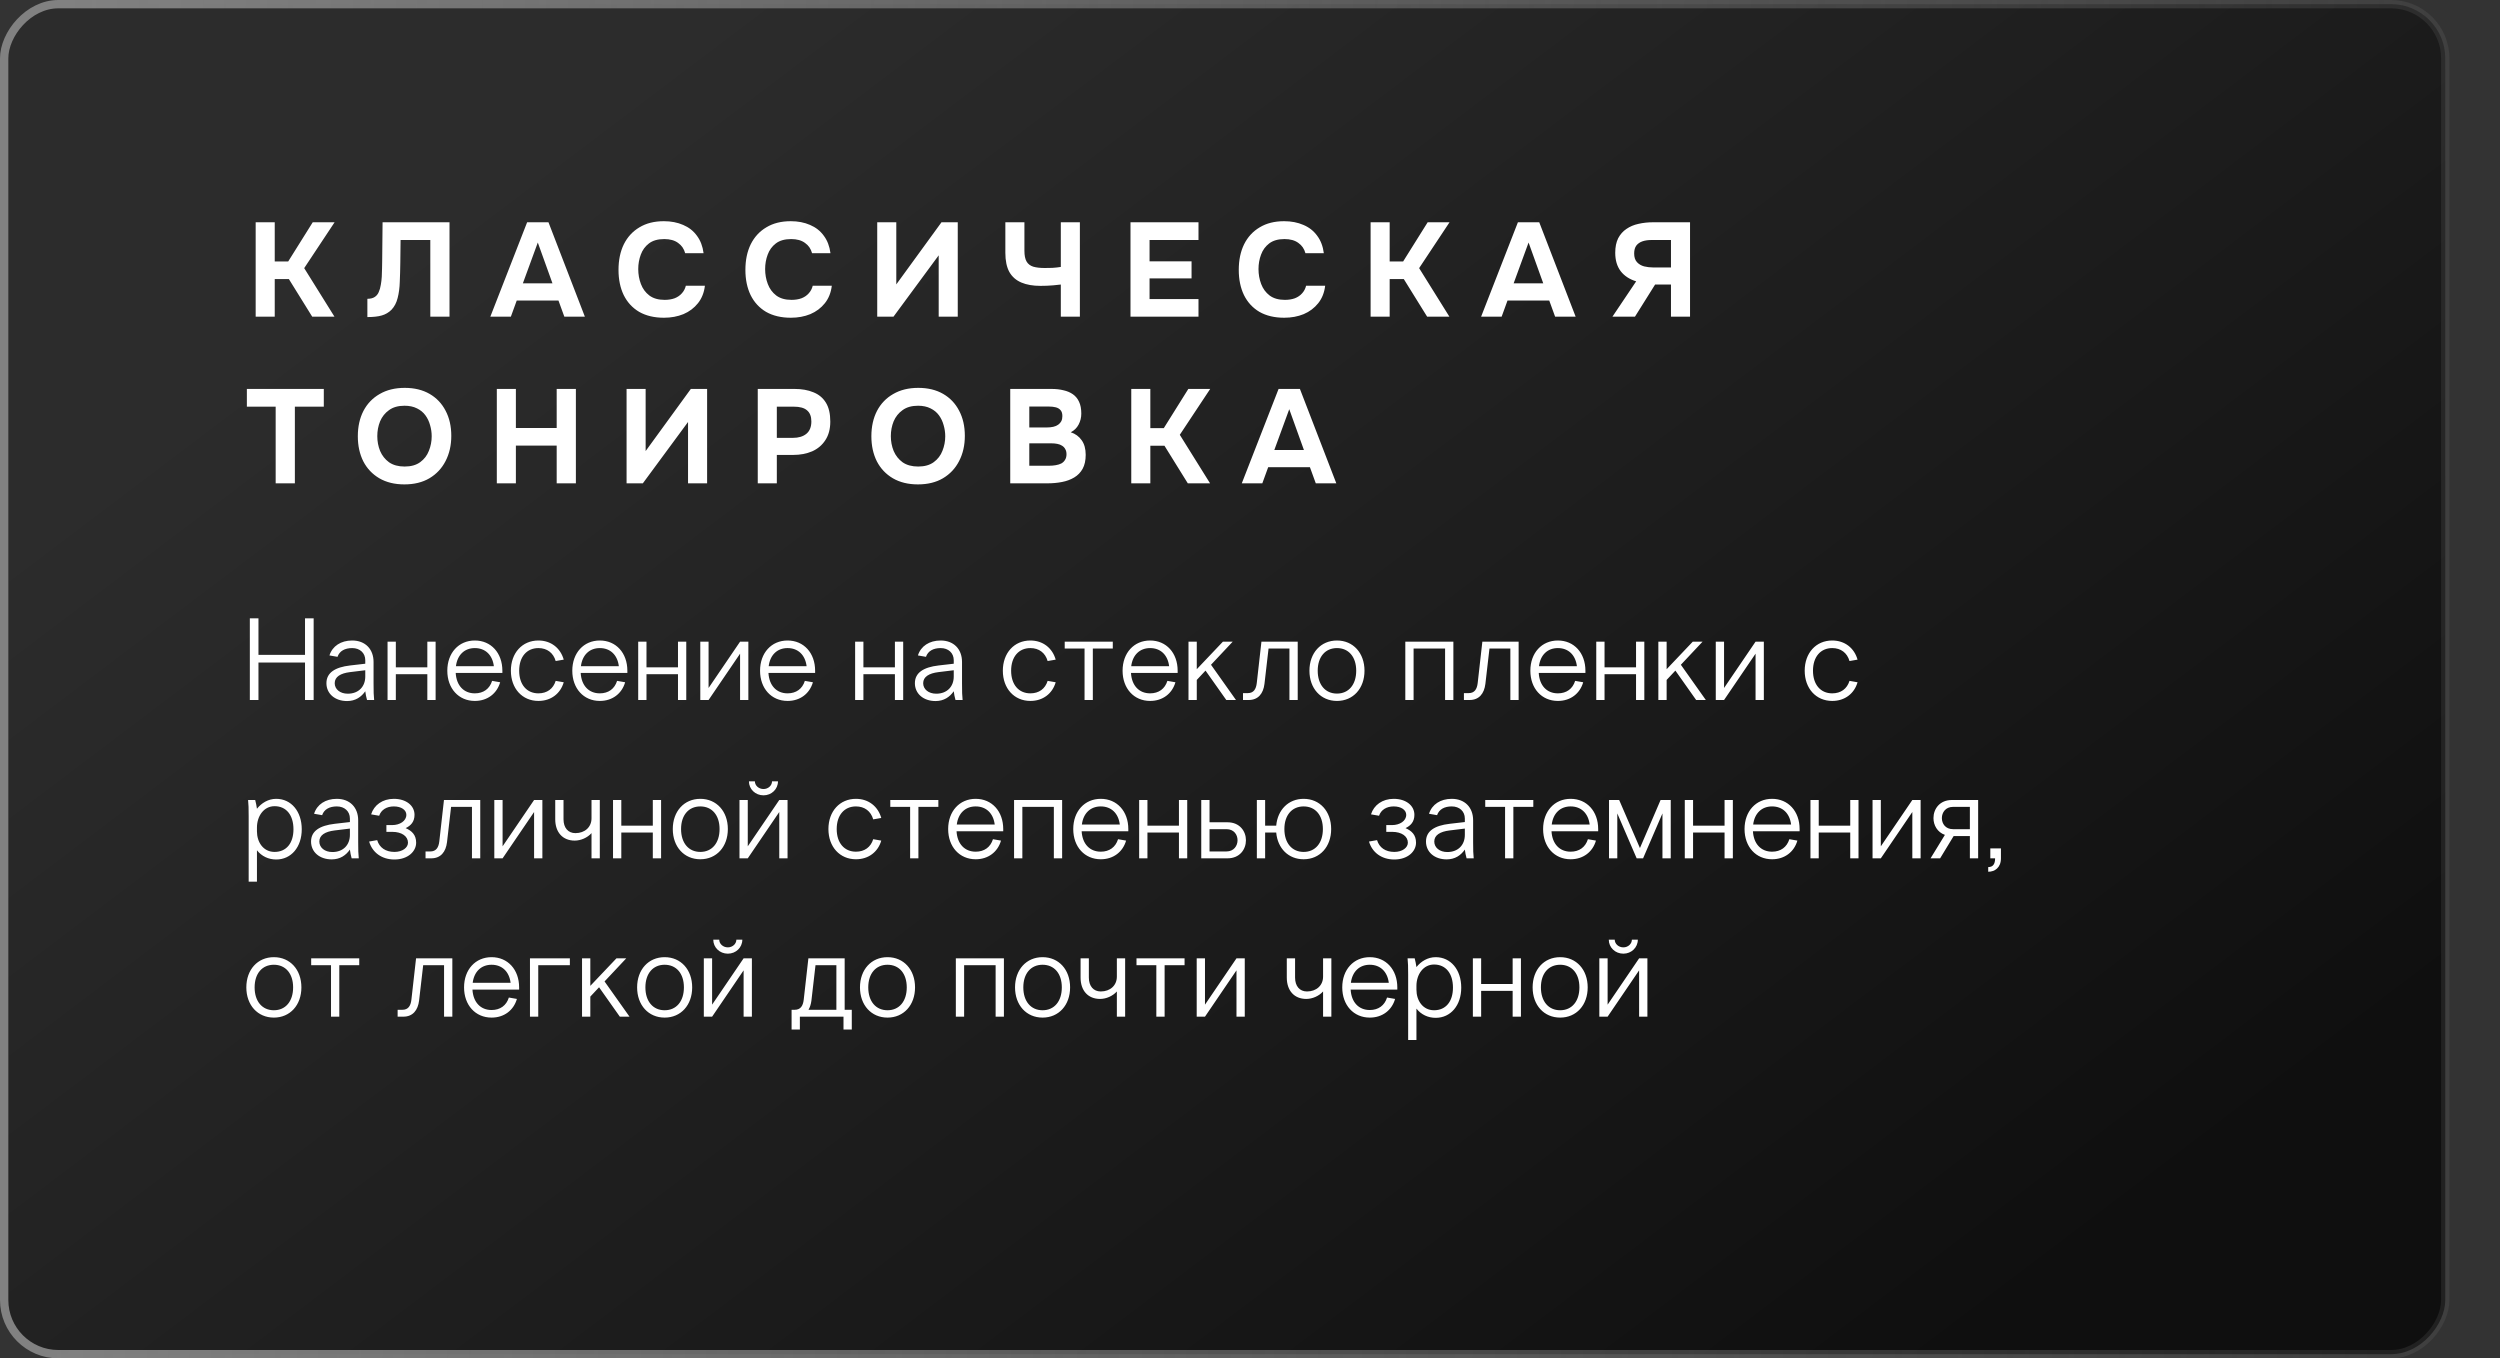
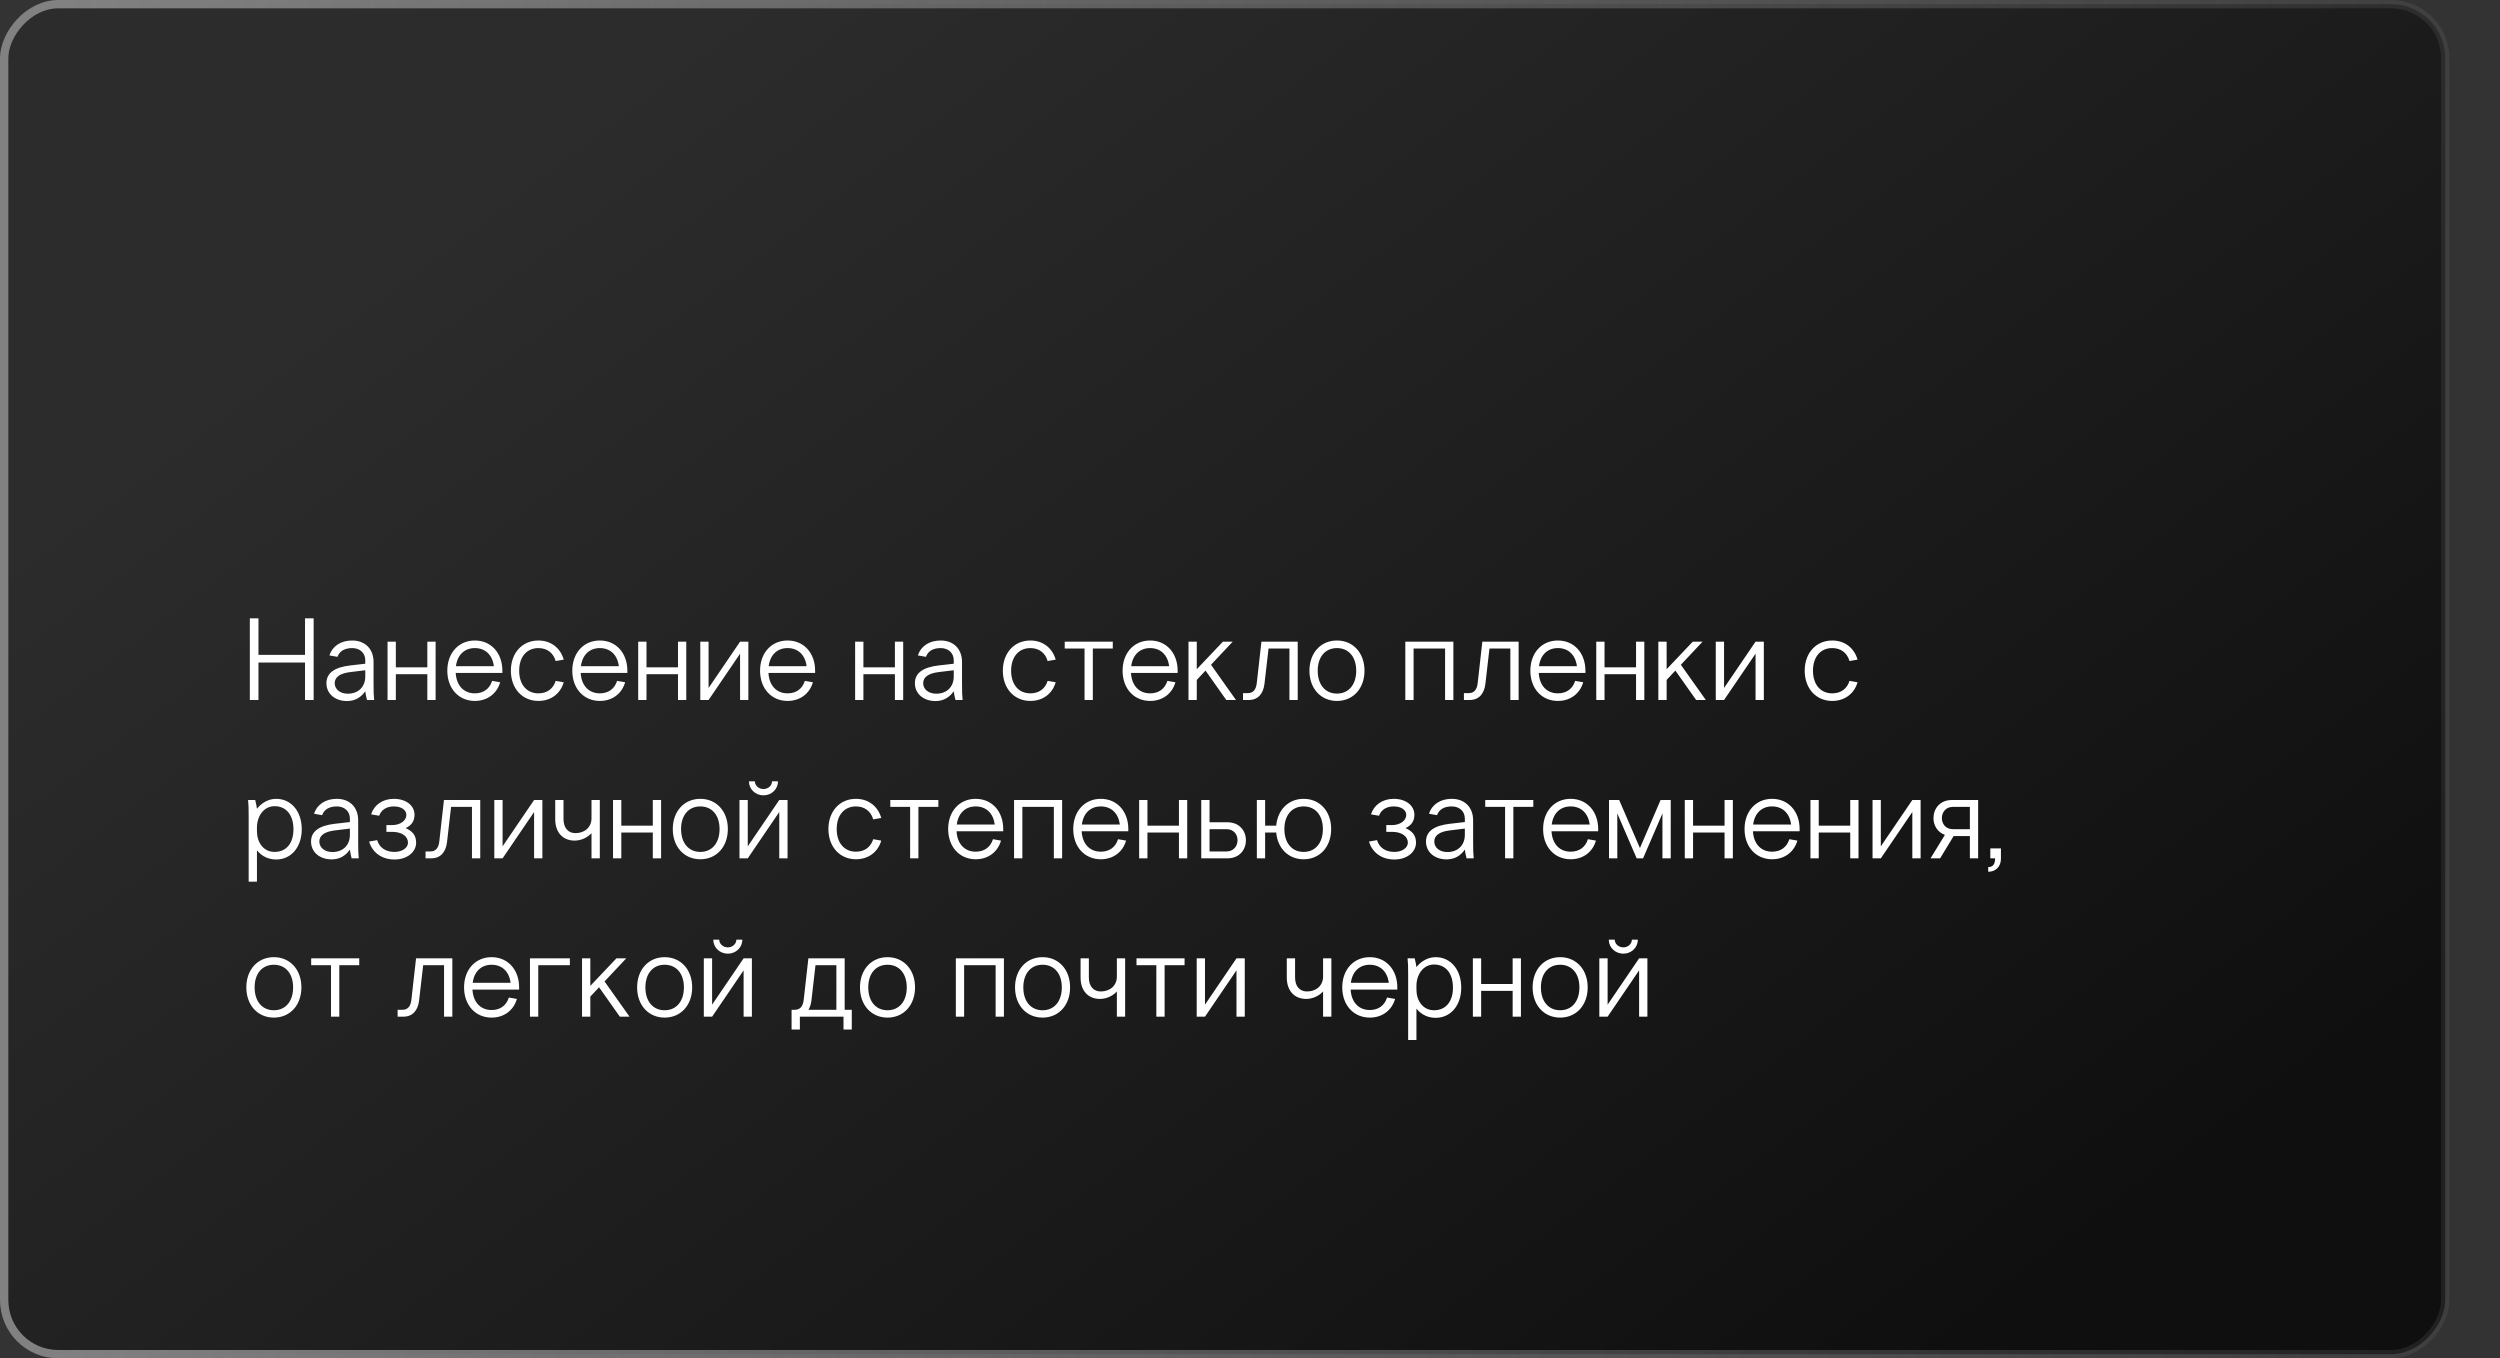
<svg xmlns="http://www.w3.org/2000/svg" width="300" height="163" viewBox="0 0 300 163" fill="none">
  <rect x="0" y="0" width="300" height="163" fill="#333333" stroke="none" />
  <rect x="-0.5" y="0.5" width="292.931" height="162" rx="6.5" transform="matrix(-1 0 0 1 292.931 0)" fill="url(#paint0_linear_303_149)" stroke="url(#paint1_linear_303_149)" />
-   <path d="M30.68 38V26.672H32.968V31.376H34.584L37.528 26.672H40.152L36.504 32.176L40.136 38H37.464L34.664 33.488H32.968V38H30.68ZM44.085 38.048V35.856C44.448 35.856 44.736 35.787 44.949 35.648C45.173 35.509 45.339 35.312 45.445 35.056C45.563 34.8 45.648 34.501 45.701 34.16C45.755 33.861 45.792 33.541 45.813 33.2C45.835 32.859 45.845 32.533 45.845 32.224C45.856 31.904 45.861 31.621 45.861 31.376L45.909 26.672H53.941V38H51.637V28.8H48.069L48.037 31.504C48.027 32.325 48.005 33.099 47.973 33.824C47.952 34.539 47.867 35.184 47.717 35.76C47.579 36.325 47.333 36.795 46.981 37.168C46.651 37.499 46.261 37.728 45.813 37.856C45.376 37.984 44.8 38.048 44.085 38.048ZM58.84 38L63.256 26.672H65.816L70.184 38H67.72L67.016 36.064H62.008L61.304 38H58.84ZM62.744 34H66.296L64.536 29.104L62.744 34ZM79.677 38.128C78.514 38.128 77.522 37.893 76.701 37.424C75.89 36.944 75.271 36.272 74.845 35.408C74.429 34.544 74.221 33.536 74.221 32.384C74.221 31.211 74.434 30.187 74.861 29.312C75.298 28.437 75.922 27.76 76.733 27.28C77.543 26.789 78.519 26.544 79.661 26.544C80.525 26.544 81.298 26.693 81.981 26.992C82.663 27.28 83.213 27.712 83.629 28.288C84.055 28.853 84.322 29.552 84.429 30.384H82.221C82.082 29.861 81.799 29.451 81.373 29.152C80.957 28.843 80.402 28.688 79.709 28.688C78.941 28.688 78.327 28.864 77.869 29.216C77.421 29.557 77.095 30.005 76.893 30.56C76.69 31.104 76.589 31.68 76.589 32.288C76.589 32.917 76.695 33.515 76.909 34.08C77.122 34.645 77.458 35.104 77.917 35.456C78.386 35.808 78.999 35.984 79.757 35.984C80.205 35.984 80.605 35.92 80.957 35.792C81.309 35.653 81.597 35.456 81.821 35.2C82.055 34.944 82.215 34.64 82.301 34.288H84.589C84.493 35.109 84.215 35.808 83.757 36.384C83.298 36.96 82.717 37.397 82.013 37.696C81.309 37.984 80.53 38.128 79.677 38.128ZM94.904 38.128C93.741 38.128 92.749 37.893 91.928 37.424C91.117 36.944 90.498 36.272 90.072 35.408C89.656 34.544 89.448 33.536 89.448 32.384C89.448 31.211 89.661 30.187 90.088 29.312C90.525 28.437 91.149 27.76 91.96 27.28C92.77 26.789 93.746 26.544 94.888 26.544C95.752 26.544 96.525 26.693 97.208 26.992C97.89 27.28 98.44 27.712 98.856 28.288C99.282 28.853 99.549 29.552 99.656 30.384H97.448C97.309 29.861 97.026 29.451 96.6 29.152C96.184 28.843 95.629 28.688 94.936 28.688C94.168 28.688 93.554 28.864 93.096 29.216C92.648 29.557 92.322 30.005 92.12 30.56C91.917 31.104 91.816 31.68 91.816 32.288C91.816 32.917 91.922 33.515 92.136 34.08C92.349 34.645 92.685 35.104 93.144 35.456C93.613 35.808 94.226 35.984 94.984 35.984C95.432 35.984 95.832 35.92 96.184 35.792C96.536 35.653 96.824 35.456 97.048 35.2C97.282 34.944 97.442 34.64 97.528 34.288H99.816C99.72 35.109 99.442 35.808 98.984 36.384C98.525 36.96 97.944 37.397 97.24 37.696C96.536 37.984 95.757 38.128 94.904 38.128ZM105.267 38V26.672H107.555V34.128L112.979 26.672H114.931V38H112.643V30.64L107.219 38H105.267ZM127.298 38V34.144C126.956 34.187 126.652 34.219 126.386 34.24C126.13 34.261 125.879 34.277 125.634 34.288C125.399 34.299 125.138 34.304 124.85 34.304C123.954 34.304 123.191 34.171 122.562 33.904C121.932 33.637 121.452 33.216 121.122 32.64C120.802 32.053 120.642 31.285 120.642 30.336V26.672H122.93V30.096C122.93 30.651 123.015 31.077 123.186 31.376C123.356 31.675 123.623 31.883 123.986 32C124.348 32.107 124.807 32.16 125.362 32.16C125.639 32.16 125.948 32.155 126.29 32.144C126.642 32.123 126.978 32.085 127.298 32.032V26.672H129.586V38H127.298ZM135.659 38V26.672H143.819V28.8H137.947V31.36H142.987V33.408H137.947V35.888H143.819V38H135.659ZM154.108 38.128C152.945 38.128 151.953 37.893 151.132 37.424C150.321 36.944 149.703 36.272 149.276 35.408C148.86 34.544 148.652 33.536 148.652 32.384C148.652 31.211 148.865 30.187 149.292 29.312C149.729 28.437 150.353 27.76 151.164 27.28C151.975 26.789 152.951 26.544 154.092 26.544C154.956 26.544 155.729 26.693 156.412 26.992C157.095 27.28 157.644 27.712 158.06 28.288C158.487 28.853 158.753 29.552 158.86 30.384H156.652C156.513 29.861 156.231 29.451 155.804 29.152C155.388 28.843 154.833 28.688 154.14 28.688C153.372 28.688 152.759 28.864 152.3 29.216C151.852 29.557 151.527 30.005 151.324 30.56C151.121 31.104 151.02 31.68 151.02 32.288C151.02 32.917 151.127 33.515 151.34 34.08C151.553 34.645 151.889 35.104 152.348 35.456C152.817 35.808 153.431 35.984 154.188 35.984C154.636 35.984 155.036 35.92 155.388 35.792C155.74 35.653 156.028 35.456 156.252 35.2C156.487 34.944 156.647 34.64 156.732 34.288H159.02C158.924 35.109 158.647 35.808 158.188 36.384C157.729 36.96 157.148 37.397 156.444 37.696C155.74 37.984 154.961 38.128 154.108 38.128ZM164.472 38V26.672H166.76V31.376H168.376L171.32 26.672H173.944L170.296 32.176L173.928 38H171.256L168.456 33.488H166.76V38H164.472ZM177.733 38L182.149 26.672H184.709L189.077 38H186.613L185.909 36.064H180.901L180.197 38H177.733ZM181.637 34H185.189L183.429 29.104L181.637 34ZM193.492 38L196.34 33.76C195.54 33.515 194.922 33.109 194.484 32.544C194.047 31.968 193.828 31.232 193.828 30.336C193.828 29.643 193.946 29.061 194.18 28.592C194.426 28.123 194.756 27.749 195.172 27.472C195.588 27.184 196.068 26.981 196.612 26.864C197.167 26.736 197.754 26.672 198.372 26.672H202.804V38H200.516V34.144H198.612L196.196 38H193.492ZM198.388 32.096H200.516V28.8H198.196C197.77 28.8 197.402 28.853 197.092 28.96C196.783 29.067 196.538 29.237 196.356 29.472C196.186 29.707 196.1 30.021 196.1 30.416C196.1 30.864 196.212 31.211 196.436 31.456C196.66 31.701 196.948 31.872 197.3 31.968C197.663 32.053 198.026 32.096 198.388 32.096ZM33.08 58V48.8H29.624V46.672H38.856V48.8H35.384V58H33.08ZM48.523 58.128C47.36 58.128 46.358 57.883 45.515 57.392C44.683 56.901 44.043 56.224 43.595 55.36C43.158 54.485 42.939 53.483 42.939 52.352C42.939 51.2 43.163 50.187 43.611 49.312C44.07 48.437 44.72 47.76 45.563 47.28C46.406 46.789 47.408 46.544 48.571 46.544C49.723 46.544 50.715 46.784 51.547 47.264C52.379 47.744 53.019 48.416 53.467 49.28C53.926 50.144 54.155 51.152 54.155 52.304C54.155 53.435 53.926 54.443 53.467 55.328C53.019 56.203 52.374 56.891 51.531 57.392C50.699 57.883 49.696 58.128 48.523 58.128ZM48.555 55.984C49.323 55.984 49.947 55.808 50.427 55.456C50.907 55.104 51.254 54.651 51.467 54.096C51.691 53.541 51.803 52.96 51.803 52.352C51.803 51.904 51.739 51.461 51.611 51.024C51.494 50.587 51.307 50.192 51.051 49.84C50.795 49.488 50.459 49.211 50.043 49.008C49.627 48.795 49.126 48.688 48.539 48.688C47.782 48.688 47.163 48.864 46.683 49.216C46.203 49.557 45.846 50.005 45.611 50.56C45.387 51.115 45.275 51.707 45.275 52.336C45.275 52.965 45.387 53.557 45.611 54.112C45.846 54.667 46.203 55.12 46.683 55.472C47.174 55.813 47.798 55.984 48.555 55.984ZM59.618 58V46.672H61.906V51.36H66.802V46.672H69.106V58H66.802V53.472H61.906V58H59.618ZM75.189 58V46.672H77.477V54.128L82.9 46.672H84.853V58H82.564V50.64L77.141 58H75.189ZM90.931 58V46.672H95.347C96.211 46.672 96.963 46.805 97.603 47.072C98.254 47.328 98.755 47.744 99.107 48.32C99.459 48.885 99.635 49.643 99.635 50.592C99.635 51.477 99.438 52.219 99.043 52.816C98.659 53.413 98.131 53.861 97.459 54.16C96.787 54.448 96.024 54.592 95.171 54.592H93.219V58H90.931ZM93.219 52.544H95.139C95.822 52.544 96.36 52.384 96.755 52.064C97.16 51.733 97.363 51.237 97.363 50.576C97.363 49.979 97.192 49.536 96.851 49.248C96.52 48.949 95.987 48.8 95.251 48.8H93.219V52.544ZM110.149 58.128C108.986 58.128 107.984 57.883 107.141 57.392C106.309 56.901 105.669 56.224 105.221 55.36C104.784 54.485 104.565 53.483 104.565 52.352C104.565 51.2 104.789 50.187 105.237 49.312C105.696 48.437 106.346 47.76 107.189 47.28C108.032 46.789 109.034 46.544 110.197 46.544C111.349 46.544 112.341 46.784 113.173 47.264C114.005 47.744 114.645 48.416 115.093 49.28C115.552 50.144 115.781 51.152 115.781 52.304C115.781 53.435 115.552 54.443 115.093 55.328C114.645 56.203 114 56.891 113.157 57.392C112.325 57.883 111.322 58.128 110.149 58.128ZM110.181 55.984C110.949 55.984 111.573 55.808 112.053 55.456C112.533 55.104 112.88 54.651 113.093 54.096C113.317 53.541 113.429 52.96 113.429 52.352C113.429 51.904 113.365 51.461 113.237 51.024C113.12 50.587 112.933 50.192 112.677 49.84C112.421 49.488 112.085 49.211 111.669 49.008C111.253 48.795 110.752 48.688 110.165 48.688C109.408 48.688 108.789 48.864 108.309 49.216C107.829 49.557 107.472 50.005 107.237 50.56C107.013 51.115 106.901 51.707 106.901 52.336C106.901 52.965 107.013 53.557 107.237 54.112C107.472 54.667 107.829 55.12 108.309 55.472C108.8 55.813 109.424 55.984 110.181 55.984ZM121.228 58V46.672H126.188C126.711 46.672 127.185 46.725 127.612 46.832C128.049 46.928 128.428 47.088 128.748 47.312C129.068 47.536 129.313 47.835 129.484 48.208C129.665 48.581 129.756 49.056 129.756 49.632C129.756 50.101 129.649 50.539 129.436 50.944C129.223 51.349 128.908 51.659 128.492 51.872C129.047 52.053 129.484 52.373 129.804 52.832C130.124 53.28 130.284 53.861 130.284 54.576C130.284 55.248 130.161 55.808 129.916 56.256C129.671 56.693 129.335 57.04 128.908 57.296C128.481 57.552 127.991 57.733 127.436 57.84C126.892 57.947 126.316 58 125.708 58H121.228ZM123.516 55.888H125.884C126.172 55.888 126.439 55.867 126.684 55.824C126.94 55.781 127.164 55.712 127.356 55.616C127.548 55.509 127.697 55.365 127.804 55.184C127.921 55.003 127.98 54.779 127.98 54.512C127.98 54.267 127.932 54.064 127.836 53.904C127.751 53.733 127.623 53.595 127.452 53.488C127.292 53.381 127.1 53.307 126.876 53.264C126.663 53.221 126.423 53.2 126.156 53.2H123.516V55.888ZM123.516 51.296H125.612C125.9 51.296 126.161 51.269 126.396 51.216C126.631 51.163 126.828 51.077 126.988 50.96C127.148 50.843 127.271 50.704 127.356 50.544C127.441 50.373 127.484 50.171 127.484 49.936C127.484 49.627 127.415 49.392 127.276 49.232C127.137 49.061 126.945 48.944 126.7 48.88C126.465 48.816 126.183 48.784 125.852 48.784H123.516V51.296ZM135.752 58V46.672H138.04V51.376H139.656L142.6 46.672H145.224L141.576 52.176L145.208 58H142.536L139.736 53.488H138.04V58H135.752ZM149.014 58L153.43 46.672H155.99L160.358 58H157.894L157.19 56.064H152.182L151.478 58H149.014ZM152.918 54H156.47L154.71 49.104L152.918 54Z" fill="white" />
  <path d="M29.98 84V74.2H31.016V78.582H36.602V74.2H37.638V84H36.602V79.506H31.016V84H29.98ZM44.897 84H44.043C43.945 83.65 43.875 83.3 43.833 82.95C43.357 83.636 42.657 84.126 41.649 84.126C40.193 84.126 39.171 83.244 39.171 81.984C39.171 80.724 40.207 80.066 42.013 79.856L43.833 79.646V79.226C43.833 78.358 43.189 77.77 42.265 77.77C41.383 77.77 40.739 78.12 40.501 78.82L39.535 78.652C39.885 77.532 40.907 76.86 42.265 76.86C43.819 76.86 44.827 77.882 44.827 79.436V82.04C44.827 82.978 44.841 83.496 44.897 84ZM41.733 83.244C43.035 83.244 43.833 82.39 43.833 81.186V80.43L41.999 80.654C40.865 80.794 40.165 81.214 40.165 81.984C40.165 82.712 40.809 83.244 41.733 83.244ZM46.506 77H47.5V80.08H51.28V77H52.274V84H51.28V80.906H47.5V84H46.506V77ZM53.677 80.486C53.677 78.358 55.035 76.86 56.981 76.86C58.927 76.86 60.285 78.358 60.285 80.486V80.752H54.685C54.769 82.264 55.651 83.202 56.981 83.202C58.017 83.202 58.759 82.656 59.053 81.704L60.019 81.872C59.627 83.23 58.493 84.112 56.981 84.112C55.035 84.112 53.677 82.614 53.677 80.486ZM56.981 77.77C55.735 77.77 54.881 78.596 54.713 79.94H59.263C59.095 78.582 58.227 77.77 56.981 77.77ZM61.306 80.486C61.306 78.358 62.664 76.86 64.61 76.86C66.122 76.86 67.256 77.77 67.648 79.156L66.682 79.324C66.402 78.344 65.646 77.77 64.61 77.77C63.21 77.77 62.3 78.82 62.3 80.486C62.3 82.152 63.21 83.202 64.61 83.202C65.646 83.202 66.388 82.656 66.682 81.704L67.648 81.872C67.256 83.23 66.122 84.112 64.61 84.112C62.664 84.112 61.306 82.614 61.306 80.486ZM68.675 80.486C68.675 78.358 70.033 76.86 71.979 76.86C73.925 76.86 75.283 78.358 75.283 80.486V80.752H69.683C69.767 82.264 70.649 83.202 71.979 83.202C73.015 83.202 73.757 82.656 74.051 81.704L75.017 81.872C74.625 83.23 73.491 84.112 71.979 84.112C70.033 84.112 68.675 82.614 68.675 80.486ZM71.979 77.77C70.733 77.77 69.879 78.596 69.711 79.94H74.261C74.093 78.582 73.225 77.77 71.979 77.77ZM76.584 77H77.578V80.08H81.358V77H82.352V84H81.358V80.906H77.578V84H76.584V77ZM84.035 77H85.029V82.558L88.809 77H89.803V84H88.809V78.442L85.029 84H84.035V77ZM91.207 80.486C91.207 78.358 92.564 76.86 94.51 76.86C96.457 76.86 97.814 78.358 97.814 80.486V80.752H92.215C92.299 82.264 93.18 83.202 94.51 83.202C95.546 83.202 96.288 82.656 96.582 81.704L97.549 81.872C97.156 83.23 96.022 84.112 94.51 84.112C92.564 84.112 91.207 82.614 91.207 80.486ZM94.51 77.77C93.264 77.77 92.41 78.596 92.243 79.94H96.793C96.624 78.582 95.757 77.77 94.51 77.77ZM102.615 77H103.609V80.08H107.389V77H108.383V84H107.389V80.906H103.609V84H102.615V77ZM115.513 84H114.659C114.561 83.65 114.491 83.3 114.449 82.95C113.973 83.636 113.273 84.126 112.265 84.126C110.809 84.126 109.787 83.244 109.787 81.984C109.787 80.724 110.823 80.066 112.629 79.856L114.449 79.646V79.226C114.449 78.358 113.805 77.77 112.881 77.77C111.999 77.77 111.355 78.12 111.117 78.82L110.151 78.652C110.501 77.532 111.523 76.86 112.881 76.86C114.435 76.86 115.443 77.882 115.443 79.436V82.04C115.443 82.978 115.457 83.496 115.513 84ZM112.349 83.244C113.651 83.244 114.449 82.39 114.449 81.186V80.43L112.615 80.654C111.481 80.794 110.781 81.214 110.781 81.984C110.781 82.712 111.425 83.244 112.349 83.244ZM120.341 80.486C120.341 78.358 121.699 76.86 123.645 76.86C125.157 76.86 126.291 77.77 126.683 79.156L125.717 79.324C125.437 78.344 124.681 77.77 123.645 77.77C122.245 77.77 121.335 78.82 121.335 80.486C121.335 82.152 122.245 83.202 123.645 83.202C124.681 83.202 125.423 82.656 125.717 81.704L126.683 81.872C126.291 83.23 125.157 84.112 123.645 84.112C121.699 84.112 120.341 82.614 120.341 80.486ZM127.766 77.826V77H133.534V77.826H131.14V84H130.146V77.826H127.766ZM134.71 80.486C134.71 78.358 136.068 76.86 138.014 76.86C139.96 76.86 141.318 78.358 141.318 80.486V80.752H135.718C135.802 82.264 136.684 83.202 138.014 83.202C139.05 83.202 139.792 82.656 140.086 81.704L141.052 81.872C140.66 83.23 139.526 84.112 138.014 84.112C136.068 84.112 134.71 82.614 134.71 80.486ZM138.014 77.77C136.768 77.77 135.914 78.596 135.746 79.94H140.296C140.128 78.582 139.26 77.77 138.014 77.77ZM142.619 84V77H143.613V80.304L146.749 77H147.925L145.321 79.772L148.317 84H147.155L144.663 80.472L143.613 81.592V84H142.619ZM151.372 77H155.726V84H154.732V77.826H152.226L151.736 82.068C151.596 83.23 150.98 84 149.846 84H149.16V83.174H149.734C150.434 83.174 150.728 82.698 150.812 81.97L151.372 77ZM163.74 80.486C163.74 82.614 162.382 84.112 160.436 84.112C158.49 84.112 157.132 82.614 157.132 80.486C157.132 78.358 158.49 76.86 160.436 76.86C162.382 76.86 163.74 78.358 163.74 80.486ZM158.126 80.486C158.126 82.166 159.036 83.23 160.436 83.23C161.836 83.23 162.746 82.166 162.746 80.486C162.746 78.82 161.836 77.77 160.436 77.77C159.036 77.77 158.126 78.82 158.126 80.486ZM168.637 77H174.405V84H173.411V77.826H169.631V84H168.637V77ZM177.882 77H182.236V84H181.242V77.826H178.736L178.246 82.068C178.106 83.23 177.49 84 176.356 84H175.67V83.174H176.244C176.944 83.174 177.238 82.698 177.322 81.97L177.882 77ZM183.642 80.486C183.642 78.358 185 76.86 186.946 76.86C188.892 76.86 190.25 78.358 190.25 80.486V80.752H184.65C184.734 82.264 185.616 83.202 186.946 83.202C187.982 83.202 188.724 82.656 189.018 81.704L189.984 81.872C189.592 83.23 188.458 84.112 186.946 84.112C185 84.112 183.642 82.614 183.642 80.486ZM186.946 77.77C185.7 77.77 184.846 78.596 184.678 79.94H189.228C189.06 78.582 188.192 77.77 186.946 77.77ZM191.551 77H192.545V80.08H196.325V77H197.319V84H196.325V80.906H192.545V84H191.551V77ZM199.002 84V77H199.996V80.304L203.132 77H204.308L201.704 79.772L204.7 84H203.538L201.046 80.472L199.996 81.592V84H199.002ZM205.893 77H206.887V82.558L210.667 77H211.661V84H210.667V78.442L206.887 84H205.893V77ZM216.564 80.486C216.564 78.358 217.922 76.86 219.868 76.86C221.38 76.86 222.514 77.77 222.906 79.156L221.94 79.324C221.66 78.344 220.904 77.77 219.868 77.77C218.468 77.77 217.558 78.82 217.558 80.486C217.558 82.152 218.468 83.202 219.868 83.202C220.904 83.202 221.646 82.656 221.94 81.704L222.906 81.872C222.514 83.23 221.38 84.112 219.868 84.112C217.922 84.112 216.564 82.614 216.564 80.486ZM30.834 102.034V105.8H29.84V97.96C29.84 97.022 29.826 96.504 29.77 96H30.624C30.708 96.308 30.792 96.742 30.834 97.05C31.38 96.364 32.192 95.86 33.144 95.86C34.95 95.86 36.21 97.372 36.21 99.514C36.21 101.642 34.95 103.14 33.144 103.14C32.22 103.14 31.394 102.748 30.834 102.034ZM30.834 99.304V99.766C30.834 101.054 31.59 102.23 32.948 102.23C34.362 102.23 35.216 101.18 35.216 99.514C35.216 97.82 34.362 96.742 32.948 96.742C31.646 96.742 30.834 97.946 30.834 99.304ZM43.052 103H42.198C42.1 102.65 42.03 102.3 41.988 101.95C41.512 102.636 40.812 103.126 39.804 103.126C38.348 103.126 37.326 102.244 37.326 100.984C37.326 99.724 38.362 99.066 40.168 98.856L41.988 98.646V98.226C41.988 97.358 41.344 96.77 40.42 96.77C39.538 96.77 38.894 97.12 38.656 97.82L37.69 97.652C38.04 96.532 39.062 95.86 40.42 95.86C41.974 95.86 42.982 96.882 42.982 98.436V101.04C42.982 101.978 42.996 102.496 43.052 103ZM39.888 102.244C41.19 102.244 41.988 101.39 41.988 100.186V99.43L40.154 99.654C39.02 99.794 38.32 100.214 38.32 100.984C38.32 101.712 38.964 102.244 39.888 102.244ZM47.068 99.822H46.368V99.01H47.068C47.978 99.01 48.762 98.52 48.762 97.778C48.762 97.19 48.146 96.77 47.264 96.77C46.382 96.77 45.738 97.19 45.5 97.89L44.534 97.722C44.884 96.602 45.906 95.86 47.264 95.86C48.72 95.86 49.742 96.658 49.742 97.778C49.742 98.618 49.294 99.08 48.678 99.374C49.406 99.696 49.938 100.172 49.938 101.124C49.938 102.174 48.944 103.14 47.334 103.14C45.794 103.14 44.674 102.286 44.296 100.984L45.262 100.816C45.528 101.712 46.27 102.23 47.334 102.23C48.286 102.23 48.958 101.726 48.958 101.124C48.958 100.354 48.216 99.822 47.068 99.822ZM53.276 96H57.63V103H56.636V96.826H54.13L53.64 101.068C53.5 102.23 52.884 103 51.75 103H51.064V102.174H51.638C52.338 102.174 52.632 101.698 52.716 100.97L53.276 96ZM59.317 96H60.311V101.558L64.091 96H65.085V103H64.091V97.442L60.311 103H59.317V96ZM71.976 96V103H70.982V99.976C70.492 100.522 69.708 100.872 68.966 100.872C67.524 100.872 66.628 99.878 66.628 98.31V96H67.622V98.31C67.622 99.332 68.168 99.976 69.05 99.976C70.184 99.976 70.982 99.248 70.982 98.198V96H71.976ZM73.563 96H74.557V99.08H78.337V96H79.331V103H78.337V99.906H74.557V103H73.563V96ZM87.342 99.486C87.342 101.614 85.984 103.112 84.038 103.112C82.092 103.112 80.734 101.614 80.734 99.486C80.734 97.358 82.092 95.86 84.038 95.86C85.984 95.86 87.342 97.358 87.342 99.486ZM81.728 99.486C81.728 101.166 82.638 102.23 84.038 102.23C85.438 102.23 86.348 101.166 86.348 99.486C86.348 97.82 85.438 96.77 84.038 96.77C82.638 96.77 81.728 97.82 81.728 99.486ZM88.738 96H89.732V101.558L93.512 96H94.506V103H93.512V97.442L89.732 103H88.738V96ZM91.622 95.44C90.642 95.44 89.872 94.698 89.872 93.76H90.586C90.586 94.264 91.048 94.684 91.622 94.684C92.182 94.684 92.644 94.264 92.644 93.76H93.358C93.358 94.698 92.588 95.44 91.622 95.44ZM99.41 99.486C99.41 97.358 100.768 95.86 102.714 95.86C104.226 95.86 105.36 96.77 105.752 98.156L104.786 98.324C104.506 97.344 103.75 96.77 102.714 96.77C101.314 96.77 100.404 97.82 100.404 99.486C100.404 101.152 101.314 102.202 102.714 102.202C103.75 102.202 104.492 101.656 104.786 100.704L105.752 100.872C105.36 102.23 104.226 103.112 102.714 103.112C100.768 103.112 99.41 101.614 99.41 99.486ZM106.835 96.826V96H112.603V96.826H110.209V103H109.215V96.826H106.835ZM113.779 99.486C113.779 97.358 115.137 95.86 117.083 95.86C119.029 95.86 120.387 97.358 120.387 99.486V99.752H114.787C114.871 101.264 115.753 102.202 117.083 102.202C118.119 102.202 118.861 101.656 119.155 100.704L120.121 100.872C119.729 102.23 118.595 103.112 117.083 103.112C115.137 103.112 113.779 101.614 113.779 99.486ZM117.083 96.77C115.837 96.77 114.983 97.596 114.815 98.94H119.365C119.197 97.582 118.329 96.77 117.083 96.77ZM121.688 96H127.456V103H126.462V96.826H122.682V103H121.688V96ZM128.79 99.486C128.79 97.358 130.148 95.86 132.094 95.86C134.04 95.86 135.398 97.358 135.398 99.486V99.752H129.798C129.882 101.264 130.764 102.202 132.094 102.202C133.13 102.202 133.872 101.656 134.166 100.704L135.132 100.872C134.74 102.23 133.606 103.112 132.094 103.112C130.148 103.112 128.79 101.614 128.79 99.486ZM132.094 96.77C130.848 96.77 129.994 97.596 129.826 98.94H134.376C134.208 97.582 133.34 96.77 132.094 96.77ZM136.699 96H137.693V99.08H141.473V96H142.467V103H141.473V99.906H137.693V103H136.699V96ZM144.151 96H145.145V98.674H147.301C148.771 98.674 149.513 99.752 149.513 100.83C149.513 101.922 148.771 103 147.301 103H144.151V96ZM145.145 99.5V102.174H147.175C148.057 102.174 148.505 101.502 148.505 100.83C148.505 100.158 148.071 99.5 147.175 99.5H145.145ZM150.822 96H151.816V99.08H153.146C153.314 97.176 154.616 95.86 156.436 95.86C158.382 95.86 159.74 97.358 159.74 99.486C159.74 101.614 158.382 103.112 156.436 103.112C154.616 103.112 153.314 101.81 153.146 99.906H151.816V103H150.822V96ZM154.126 99.486C154.126 101.166 155.036 102.23 156.436 102.23C157.836 102.23 158.746 101.166 158.746 99.486C158.746 97.82 157.836 96.77 156.436 96.77C155.036 96.77 154.126 97.82 154.126 99.486ZM167.053 99.822H166.353V99.01H167.053C167.963 99.01 168.747 98.52 168.747 97.778C168.747 97.19 168.131 96.77 167.249 96.77C166.367 96.77 165.723 97.19 165.485 97.89L164.519 97.722C164.869 96.602 165.891 95.86 167.249 95.86C168.705 95.86 169.727 96.658 169.727 97.778C169.727 98.618 169.279 99.08 168.663 99.374C169.391 99.696 169.923 100.172 169.923 101.124C169.923 102.174 168.929 103.14 167.319 103.14C165.779 103.14 164.659 102.286 164.281 100.984L165.247 100.816C165.513 101.712 166.255 102.23 167.319 102.23C168.271 102.23 168.943 101.726 168.943 101.124C168.943 100.354 168.201 99.822 167.053 99.822ZM176.845 103H175.991C175.893 102.65 175.823 102.3 175.781 101.95C175.305 102.636 174.605 103.126 173.597 103.126C172.141 103.126 171.119 102.244 171.119 100.984C171.119 99.724 172.155 99.066 173.961 98.856L175.781 98.646V98.226C175.781 97.358 175.137 96.77 174.213 96.77C173.331 96.77 172.687 97.12 172.449 97.82L171.483 97.652C171.833 96.532 172.855 95.86 174.213 95.86C175.767 95.86 176.775 96.882 176.775 98.436V101.04C176.775 101.978 176.789 102.496 176.845 103ZM173.681 102.244C174.983 102.244 175.781 101.39 175.781 100.186V99.43L173.947 99.654C172.813 99.794 172.113 100.214 172.113 100.984C172.113 101.712 172.757 102.244 173.681 102.244ZM178.229 96.826V96H183.997V96.826H181.603V103H180.609V96.826H178.229ZM185.173 99.486C185.173 97.358 186.531 95.86 188.477 95.86C190.423 95.86 191.781 97.358 191.781 99.486V99.752H186.181C186.265 101.264 187.147 102.202 188.477 102.202C189.513 102.202 190.255 101.656 190.549 100.704L191.515 100.872C191.123 102.23 189.989 103.112 188.477 103.112C186.531 103.112 185.173 101.614 185.173 99.486ZM188.477 96.77C187.231 96.77 186.377 97.596 186.209 98.94H190.759C190.591 97.582 189.723 96.77 188.477 96.77ZM197.17 103H196.4L194.076 97.61V103H193.082V96H194.3L196.792 101.768L199.27 96H200.488V103H199.494V97.61L197.17 103ZM202.174 96H203.168V99.08H206.948V96H207.942V103H206.948V99.906H203.168V103H202.174V96ZM209.345 99.486C209.345 97.358 210.703 95.86 212.649 95.86C214.595 95.86 215.953 97.358 215.953 99.486V99.752H210.353C210.437 101.264 211.319 102.202 212.649 102.202C213.685 102.202 214.427 101.656 214.721 100.704L215.687 100.872C215.295 102.23 214.161 103.112 212.649 103.112C210.703 103.112 209.345 101.614 209.345 99.486ZM212.649 96.77C211.403 96.77 210.549 97.596 210.381 98.94H214.931C214.763 97.582 213.895 96.77 212.649 96.77ZM217.254 96H218.248V99.08H222.028V96H223.022V103H222.028V99.906H218.248V103H217.254V96ZM224.705 96H225.699V101.558L229.479 96H230.473V103H229.479V97.442L225.699 103H224.705V96ZM237.378 103H236.384V100.326H234.438L232.814 103H231.666L233.388 100.186C232.478 99.864 232.016 99.024 232.016 98.17C232.016 97.078 232.758 96 234.228 96H237.378V103ZM236.384 99.5V96.826H234.354C233.472 96.826 233.024 97.498 233.024 98.17C233.024 98.842 233.458 99.5 234.354 99.5H236.384ZM239.412 103H238.838V101.81H240.112V103C240.112 104.134 239.356 104.61 238.586 104.61V104.05C239.16 104.05 239.412 103.686 239.412 103ZM36.168 118.486C36.168 120.614 34.81 122.112 32.864 122.112C30.918 122.112 29.56 120.614 29.56 118.486C29.56 116.358 30.918 114.86 32.864 114.86C34.81 114.86 36.168 116.358 36.168 118.486ZM30.554 118.486C30.554 120.166 31.464 121.23 32.864 121.23C34.264 121.23 35.174 120.166 35.174 118.486C35.174 116.82 34.264 115.77 32.864 115.77C31.464 115.77 30.554 116.82 30.554 118.486ZM37.341 115.826V115H43.109V115.826H40.715V122H39.721V115.826H37.341ZM49.927 115H54.281V122H53.287V115.826H50.781L50.291 120.068C50.151 121.23 49.535 122 48.401 122H47.715V121.174H48.289C48.989 121.174 49.283 120.698 49.367 119.97L49.927 115ZM55.687 118.486C55.687 116.358 57.045 114.86 58.991 114.86C60.937 114.86 62.295 116.358 62.295 118.486V118.752H56.695C56.779 120.264 57.661 121.202 58.991 121.202C60.027 121.202 60.769 120.656 61.063 119.704L62.029 119.872C61.637 121.23 60.503 122.112 58.991 122.112C57.045 122.112 55.687 120.614 55.687 118.486ZM58.991 115.77C57.745 115.77 56.891 116.596 56.723 117.94H61.273C61.105 116.582 60.237 115.77 58.991 115.77ZM63.596 115H68.384V115.826H64.59V122H63.596V115ZM69.844 122V115H70.838V118.304L73.974 115H75.15L72.546 117.772L75.542 122H74.38L71.888 118.472L70.838 119.592V122H69.844ZM83.062 118.486C83.062 120.614 81.704 122.112 79.758 122.112C77.812 122.112 76.454 120.614 76.454 118.486C76.454 116.358 77.812 114.86 79.758 114.86C81.704 114.86 83.062 116.358 83.062 118.486ZM77.448 118.486C77.448 120.166 78.359 121.23 79.758 121.23C81.159 121.23 82.069 120.166 82.069 118.486C82.069 116.82 81.159 115.77 79.758 115.77C78.359 115.77 77.448 116.82 77.448 118.486ZM84.459 115H85.453V120.558L89.233 115H90.227V122H89.233V116.442L85.453 122H84.459V115ZM87.343 114.44C86.363 114.44 85.593 113.698 85.593 112.76H86.307C86.307 113.264 86.769 113.684 87.343 113.684C87.903 113.684 88.365 113.264 88.365 112.76H89.079C89.079 113.698 88.309 114.44 87.343 114.44ZM97.006 115H101.36V121.174H102.214V123.54H101.22V122H95.984V123.54H94.99V121.174H95.368C96.068 121.174 96.362 120.698 96.446 119.97L97.006 115ZM97.37 120.068C97.314 120.502 97.202 120.866 97.02 121.174H100.366V115.826H97.86L97.37 120.068ZM109.805 118.486C109.805 120.614 108.447 122.112 106.501 122.112C104.555 122.112 103.197 120.614 103.197 118.486C103.197 116.358 104.555 114.86 106.501 114.86C108.447 114.86 109.805 116.358 109.805 118.486ZM104.191 118.486C104.191 120.166 105.101 121.23 106.501 121.23C107.901 121.23 108.811 120.166 108.811 118.486C108.811 116.82 107.901 115.77 106.501 115.77C105.101 115.77 104.191 116.82 104.191 118.486ZM114.701 115H120.469V122H119.475V115.826H115.695V122H114.701V115ZM128.412 118.486C128.412 120.614 127.054 122.112 125.108 122.112C123.162 122.112 121.804 120.614 121.804 118.486C121.804 116.358 123.162 114.86 125.108 114.86C127.054 114.86 128.412 116.358 128.412 118.486ZM122.798 118.486C122.798 120.166 123.708 121.23 125.108 121.23C126.508 121.23 127.418 120.166 127.418 118.486C127.418 116.82 126.508 115.77 125.108 115.77C123.708 115.77 122.798 116.82 122.798 118.486ZM135.017 115V122H134.023V118.976C133.533 119.522 132.749 119.872 132.007 119.872C130.565 119.872 129.669 118.878 129.669 117.31V115H130.663V117.31C130.663 118.332 131.209 118.976 132.091 118.976C133.225 118.976 134.023 118.248 134.023 117.198V115H135.017ZM136.38 115.826V115H142.148V115.826H139.754V122H138.76V115.826H136.38ZM143.604 115H144.598V120.558L148.378 115H149.372V122H148.378V116.442L144.598 122H143.604V115ZM159.763 115V122H158.769V118.976C158.279 119.522 157.495 119.872 156.753 119.872C155.311 119.872 154.415 118.878 154.415 117.31V115H155.409V117.31C155.409 118.332 155.955 118.976 156.837 118.976C157.971 118.976 158.769 118.248 158.769 117.198V115H159.763ZM161.07 118.486C161.07 116.358 162.428 114.86 164.374 114.86C166.32 114.86 167.678 116.358 167.678 118.486V118.752H162.078C162.162 120.264 163.044 121.202 164.374 121.202C165.41 121.202 166.152 120.656 166.446 119.704L167.412 119.872C167.02 121.23 165.886 122.112 164.374 122.112C162.428 122.112 161.07 120.614 161.07 118.486ZM164.374 115.77C163.128 115.77 162.274 116.596 162.106 117.94H166.656C166.488 116.582 165.62 115.77 164.374 115.77ZM169.973 121.034V124.8H168.979V116.96C168.979 116.022 168.965 115.504 168.909 115H169.763C169.847 115.308 169.931 115.742 169.973 116.05C170.519 115.364 171.331 114.86 172.283 114.86C174.089 114.86 175.349 116.372 175.349 118.514C175.349 120.642 174.089 122.14 172.283 122.14C171.359 122.14 170.533 121.748 169.973 121.034ZM169.973 118.304V118.766C169.973 120.054 170.729 121.23 172.087 121.23C173.501 121.23 174.355 120.18 174.355 118.514C174.355 116.82 173.501 115.742 172.087 115.742C170.785 115.742 169.973 116.946 169.973 118.304ZM176.744 115H177.738V118.08H181.518V115H182.512V122H181.518V118.906H177.738V122H176.744V115ZM190.523 118.486C190.523 120.614 189.165 122.112 187.219 122.112C185.273 122.112 183.915 120.614 183.915 118.486C183.915 116.358 185.273 114.86 187.219 114.86C189.165 114.86 190.523 116.358 190.523 118.486ZM184.909 118.486C184.909 120.166 185.819 121.23 187.219 121.23C188.619 121.23 189.529 120.166 189.529 118.486C189.529 116.82 188.619 115.77 187.219 115.77C185.819 115.77 184.909 116.82 184.909 118.486ZM191.92 115H192.914V120.558L196.694 115H197.688V122H196.694V116.442L192.914 122H191.92V115ZM194.804 114.44C193.824 114.44 193.054 113.698 193.054 112.76H193.768C193.768 113.264 194.23 113.684 194.804 113.684C195.364 113.684 195.826 113.264 195.826 112.76H196.54C196.54 113.698 195.77 114.44 194.804 114.44Z" fill="white" />
  <defs>
    <linearGradient id="paint0_linear_303_149" x1="6.94" y1="124.423" x2="139.153" y2="-50.394" gradientUnits="userSpaceOnUse">
      <stop stop-color="#0F0F0F" />
      <stop offset="1" stop-color="#2C2C2C" />
    </linearGradient>
    <linearGradient id="paint1_linear_303_149" x1="8.43398e-07" y1="81.5" x2="287.136" y2="74.135" gradientUnits="userSpaceOnUse">
      <stop stop-color="#7D7D7D" stop-opacity="0.16" />
      <stop offset="1" stop-color="#818181" />
    </linearGradient>
  </defs>
</svg>